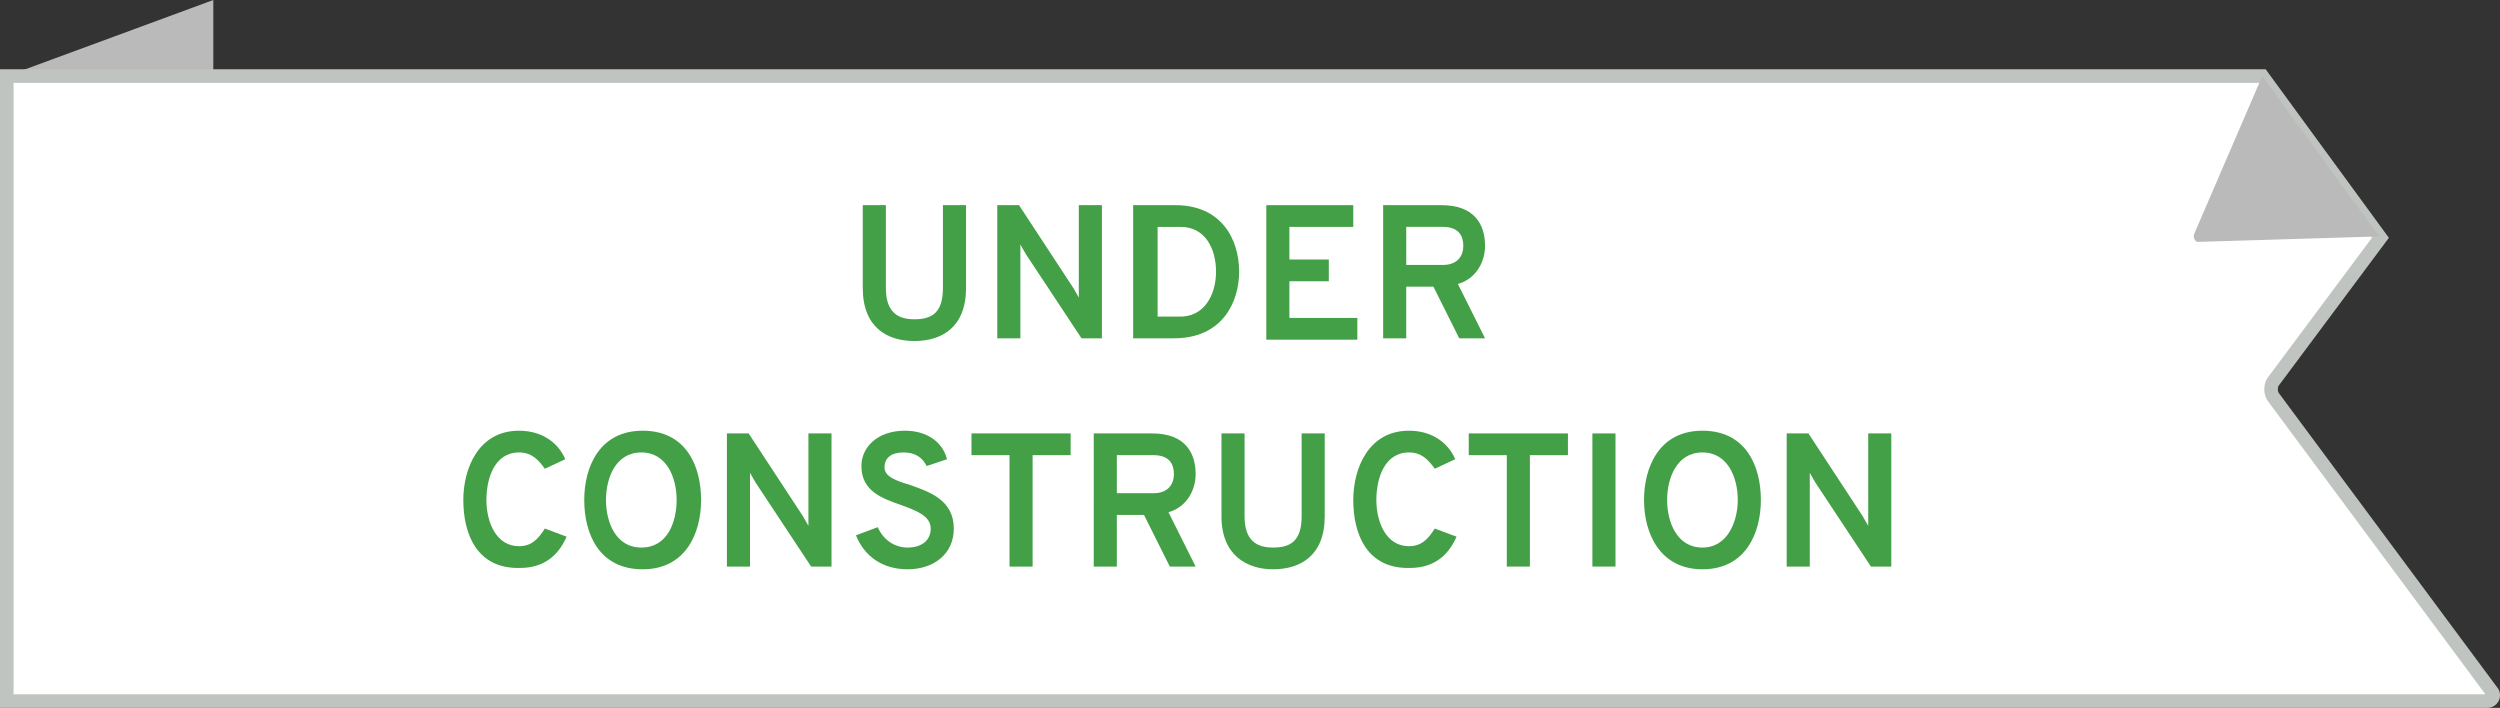
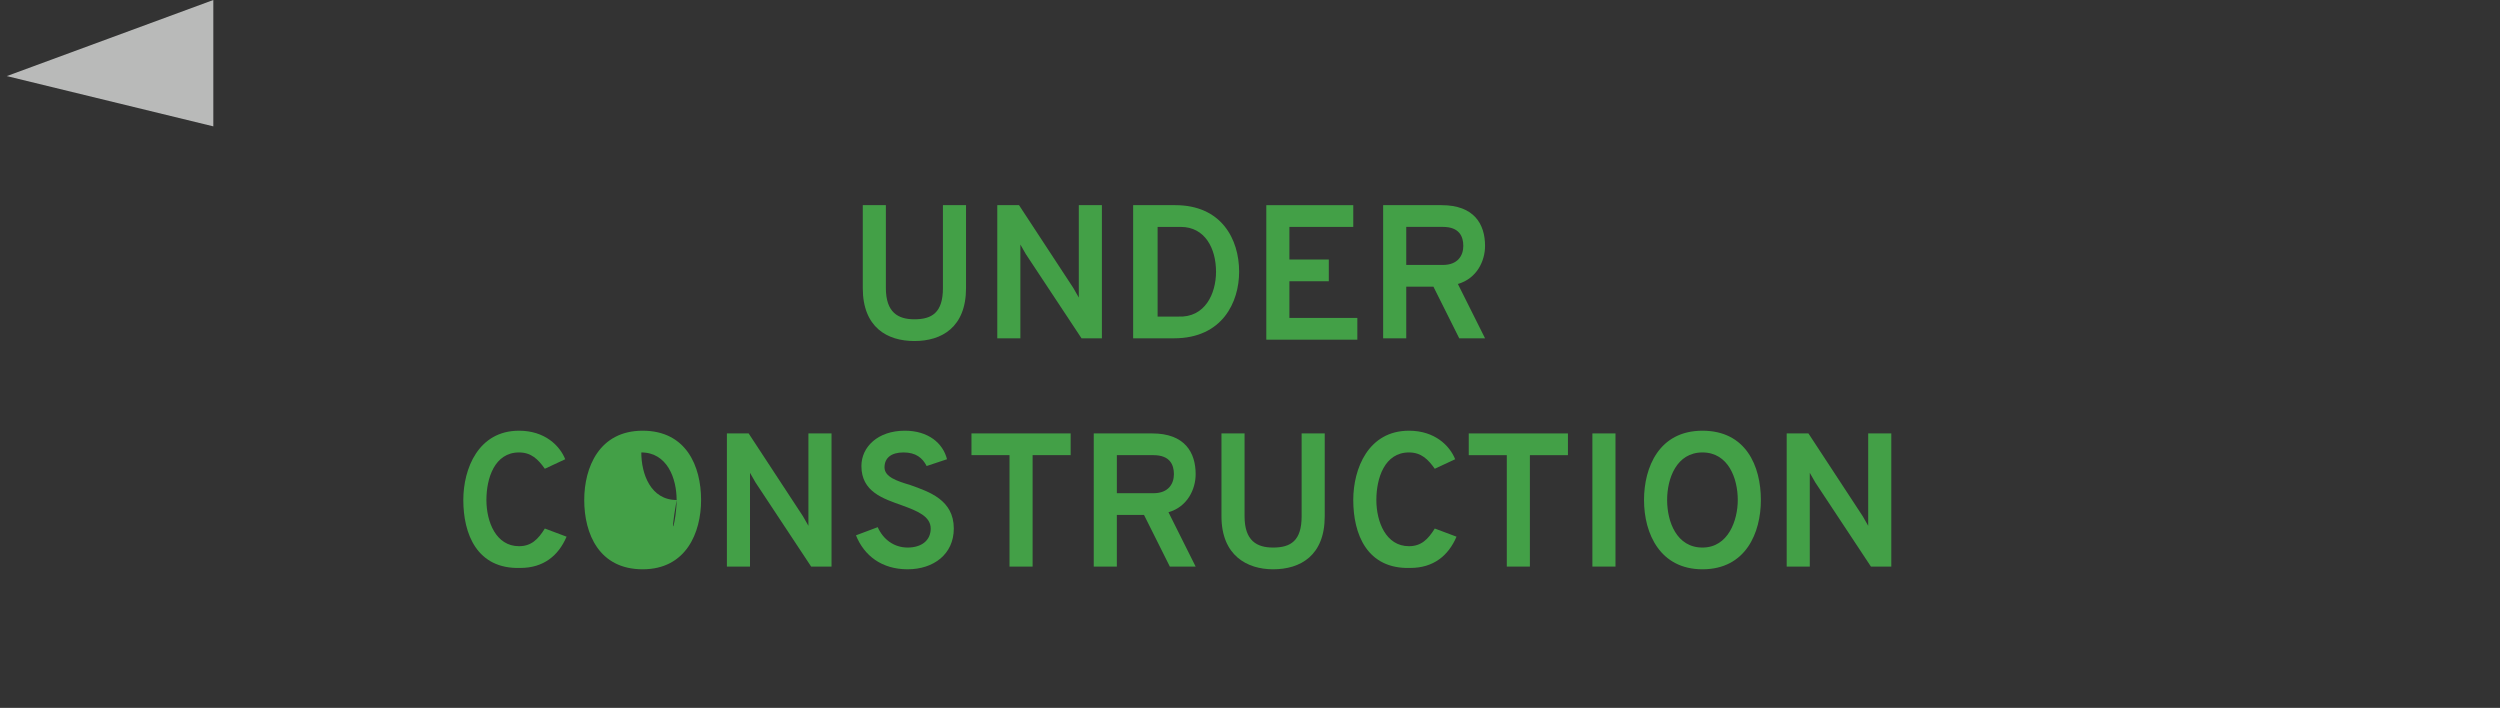
<svg xmlns="http://www.w3.org/2000/svg" version="1.0" id="Capa_1" x="0px" y="0px" viewBox="0 0 184 52.1" style="enable-background:new 0 0 184 52.1;" xml:space="preserve">
  <rect x="0" y="0" width="184" height="52.1" fill="#333333" stroke="none" />
  <style type="text/css">
	.st0{fill:#B9BAB9;}
	.st1{fill:#FFFFFF;stroke:#C0C4C0;stroke-miterlimit:10;}
	.st2{fill:none;}
	.st3{enable-background:new    ;}
	.st4{fill:#43A047;}
</style>
  <g>
    <polygon class="st0" points="0.5,5.6 15.7,0 15.7,9.3  " />
-     <path class="st1" d="M183.4,50.9l-16.1-21.7c-0.2-0.3-0.2-0.8,0-1.1l7.9-10.6l-8.7-11.9H0.5v46h182.6c0.2,0,0.4-0.2,0.4-0.4   C183.5,51.1,183.5,51,183.4,50.9z" />
-     <path class="st0" d="M166.5,5.6l-5,11.6c-0.1,0.2,0,0.5,0.2,0.6c0.1,0,0.1,0,0.2,0l13.2-0.4L166.5,5.6z" />
  </g>
-   <rect x="24.9" y="14.8" class="st2" width="124.3" height="29.5" />
  <g class="st3">
    <path class="st4" d="M63.5,21.2v-6.1h1.7v6.1c0,1.8,0.9,2.3,2.1,2.3c1.3,0,2.1-0.5,2.1-2.3v-6.1h1.7v6.1c0,2.9-1.8,3.9-3.8,3.9   C65.3,25.1,63.5,24.1,63.5,21.2z" />
    <path class="st4" d="M79.6,24.9l-4.1-6.2c-0.1-0.2-0.3-0.5-0.4-0.7c0,0.2,0,0.5,0,0.7v6.2h-1.7v-9.8h1.6l4,6.1   c0.1,0.2,0.3,0.5,0.4,0.7c0-0.3,0-0.5,0-0.7v-6.1h1.7v9.8H79.6z" />
    <path class="st4" d="M86.5,15.1c3.4,0,4.7,2.5,4.7,4.9c0,2.2-1.2,4.9-4.8,4.9h-3v-9.8H86.5z M89.5,20c0-1.7-0.8-3.3-2.6-3.3h-1.7   v6.6h1.5C88.7,23.4,89.5,21.6,89.5,20z" />
    <path class="st4" d="M93.2,15.1h6.4v1.6h-4.7v2.4h2.9v1.6h-2.9v2.7h5v1.6h-6.7V15.1z" />
    <path class="st4" d="M101.8,15.1h4.3c2.4,0,3.2,1.4,3.2,3c0,1.1-0.6,2.4-2,2.8l2,4h-1.9l-1.9-3.8h-2v3.8h-1.7V15.1z M106.2,19.5   c1.1,0,1.5-0.7,1.5-1.4c0-0.7-0.3-1.4-1.5-1.4h-2.7v2.8H106.2z" />
  </g>
  <g class="st3">
    <path class="st4" d="M34.1,36.8c0-2.3,1.1-5.1,4.1-5.1c1.9,0,3,1.1,3.4,2.1l-1.5,0.7c-0.5-0.7-1-1.2-1.9-1.2   c-1.8,0-2.4,1.9-2.4,3.5c0,1.6,0.7,3.4,2.4,3.4c0.9,0,1.4-0.5,1.9-1.3l1.6,0.6c-0.6,1.4-1.7,2.3-3.4,2.3   C35.1,41.9,34.1,39.3,34.1,36.8z" />
-     <path class="st4" d="M43,36.8c0-2.4,1.1-5.1,4.3-5.1c3.2,0,4.3,2.6,4.3,5.1c0,2.4-1.1,5.1-4.3,5.1C44.1,41.9,43,39.3,43,36.8z    M49.8,36.8c0-1.6-0.7-3.5-2.6-3.5c-1.9,0-2.6,1.9-2.6,3.5c0,1.6,0.7,3.5,2.6,3.5C49.2,40.3,49.8,38.3,49.8,36.8z" />
+     <path class="st4" d="M43,36.8c0-2.4,1.1-5.1,4.3-5.1c3.2,0,4.3,2.6,4.3,5.1c0,2.4-1.1,5.1-4.3,5.1C44.1,41.9,43,39.3,43,36.8z    M49.8,36.8c0-1.6-0.7-3.5-2.6-3.5c0,1.6,0.7,3.5,2.6,3.5C49.2,40.3,49.8,38.3,49.8,36.8z" />
    <path class="st4" d="M59.7,41.7l-4.1-6.2c-0.1-0.2-0.3-0.5-0.4-0.7c0,0.2,0,0.5,0,0.7v6.2h-1.7v-9.8h1.6l4,6.1   c0.1,0.2,0.3,0.5,0.4,0.7c0-0.3,0-0.5,0-0.7v-6.1h1.7v9.8H59.7z" />
    <path class="st4" d="M63,39.4l1.6-0.6c0.4,0.9,1.2,1.5,2.2,1.5c1,0,1.7-0.5,1.7-1.4c0-0.9-1-1.3-2.1-1.7c-1.4-0.5-3-1-3-2.9   c0-1.4,1.2-2.6,3.2-2.6c1.7,0,2.8,0.9,3.1,2.1l-1.5,0.5c-0.3-0.6-0.8-1-1.7-1c-0.9,0-1.4,0.4-1.4,1.1c0,0.7,0.9,1,1.9,1.3   c1.4,0.5,3.2,1.1,3.2,3.2c0,1.9-1.5,3-3.4,3C64.9,41.9,63.6,40.9,63,39.4z" />
    <path class="st4" d="M76,41.7h-1.7v-8.2h-2.8v-1.6h7.3v1.6H76V41.7z" />
    <path class="st4" d="M80.5,31.9h4.3c2.4,0,3.2,1.4,3.2,3c0,1.1-0.6,2.4-2,2.8l2,4h-1.9l-1.9-3.8h-2v3.8h-1.7V31.9z M84.9,36.3   c1.1,0,1.5-0.7,1.5-1.4c0-0.7-0.3-1.4-1.5-1.4h-2.7v2.8H84.9z" />
    <path class="st4" d="M89.9,38v-6.1h1.7V38c0,1.8,0.9,2.3,2.1,2.3c1.3,0,2.1-0.5,2.1-2.3v-6.1h1.7V38c0,2.9-1.8,3.9-3.8,3.9   C91.8,41.9,89.9,40.9,89.9,38z" />
    <path class="st4" d="M99.6,36.8c0-2.3,1.1-5.1,4.1-5.1c1.9,0,3,1.1,3.4,2.1l-1.5,0.7c-0.5-0.7-1-1.2-1.9-1.2   c-1.8,0-2.4,1.9-2.4,3.5c0,1.6,0.7,3.4,2.4,3.4c0.9,0,1.4-0.5,1.9-1.3l1.6,0.6c-0.6,1.4-1.7,2.3-3.4,2.3   C100.6,41.9,99.6,39.3,99.6,36.8z" />
    <path class="st4" d="M112.6,41.7h-1.7v-8.2h-2.8v-1.6h7.3v1.6h-2.8V41.7z" />
    <path class="st4" d="M117.2,31.9h1.7v9.8h-1.7V31.9z" />
    <path class="st4" d="M121,36.8c0-2.4,1.1-5.1,4.3-5.1c3.2,0,4.3,2.6,4.3,5.1c0,2.4-1.1,5.1-4.3,5.1C122.2,41.9,121,39.3,121,36.8z    M127.9,36.8c0-1.6-0.7-3.5-2.6-3.5c-1.9,0-2.6,1.9-2.6,3.5c0,1.6,0.7,3.5,2.6,3.5C127.2,40.3,127.9,38.3,127.9,36.8z" />
    <path class="st4" d="M137.7,41.7l-4.1-6.2c-0.1-0.2-0.3-0.5-0.4-0.7c0,0.2,0,0.5,0,0.7v6.2h-1.7v-9.8h1.6l4,6.1   c0.1,0.2,0.3,0.5,0.4,0.7c0-0.3,0-0.5,0-0.7v-6.1h1.7v9.8H137.7z" />
  </g>
</svg>